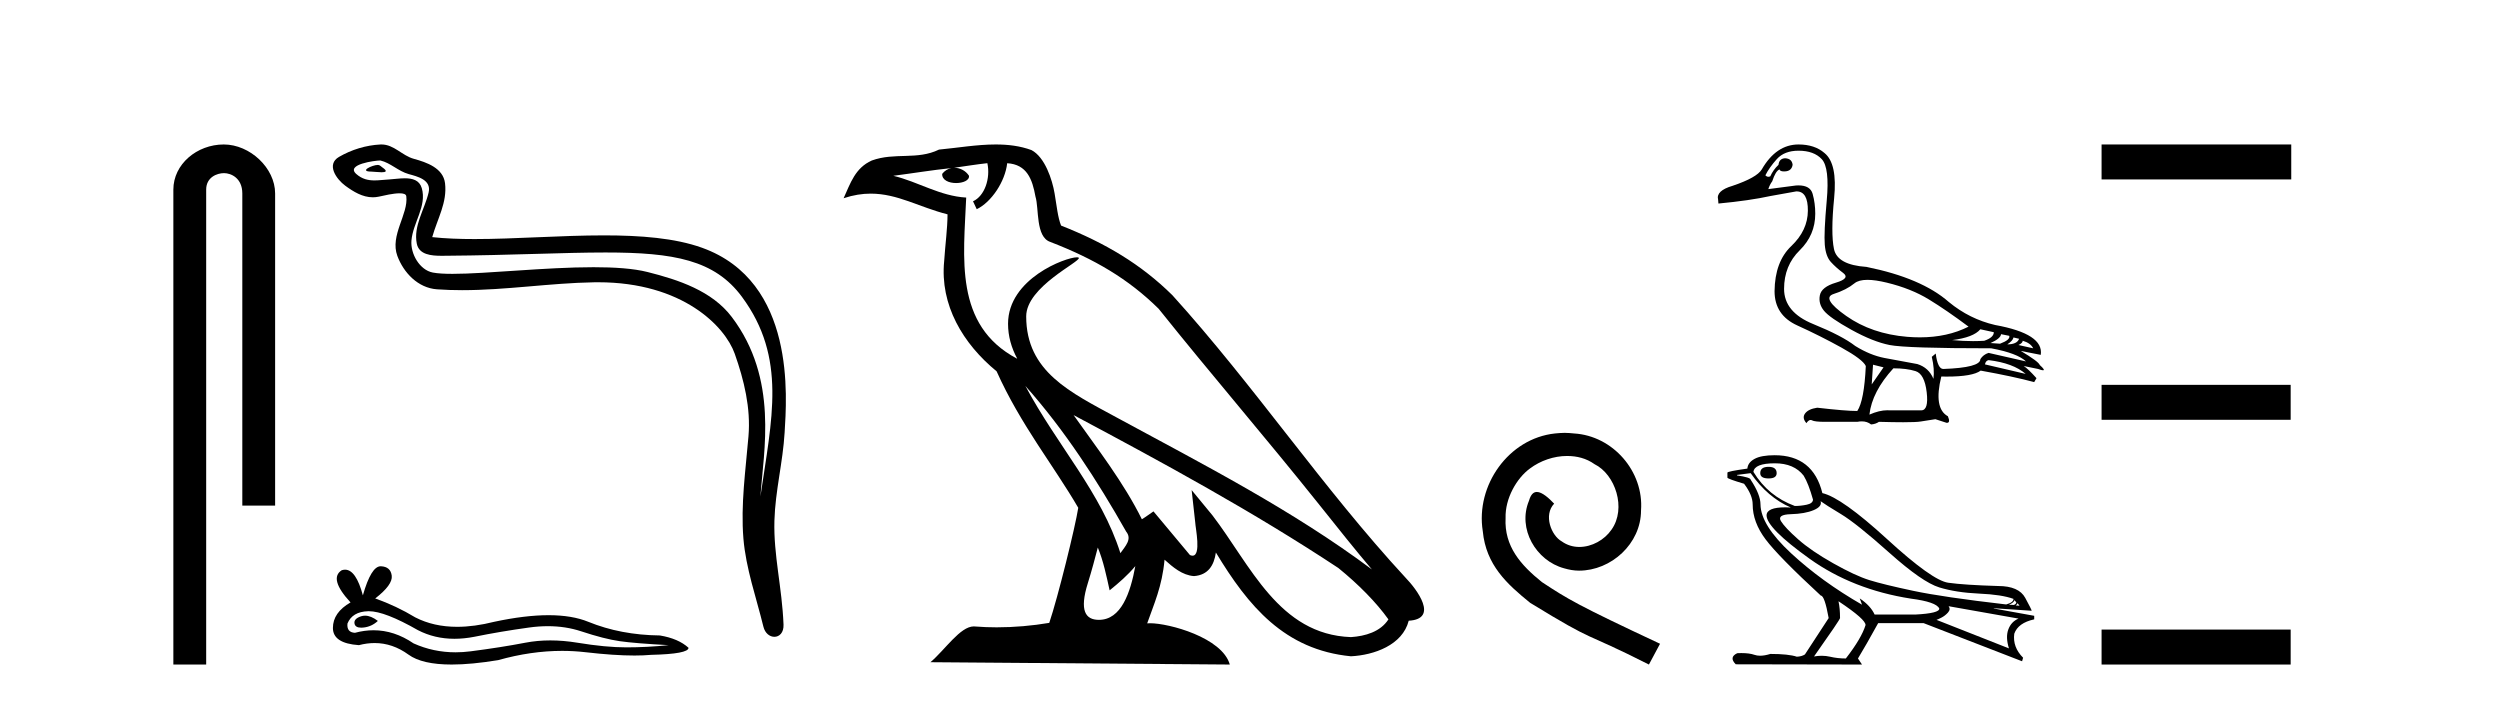
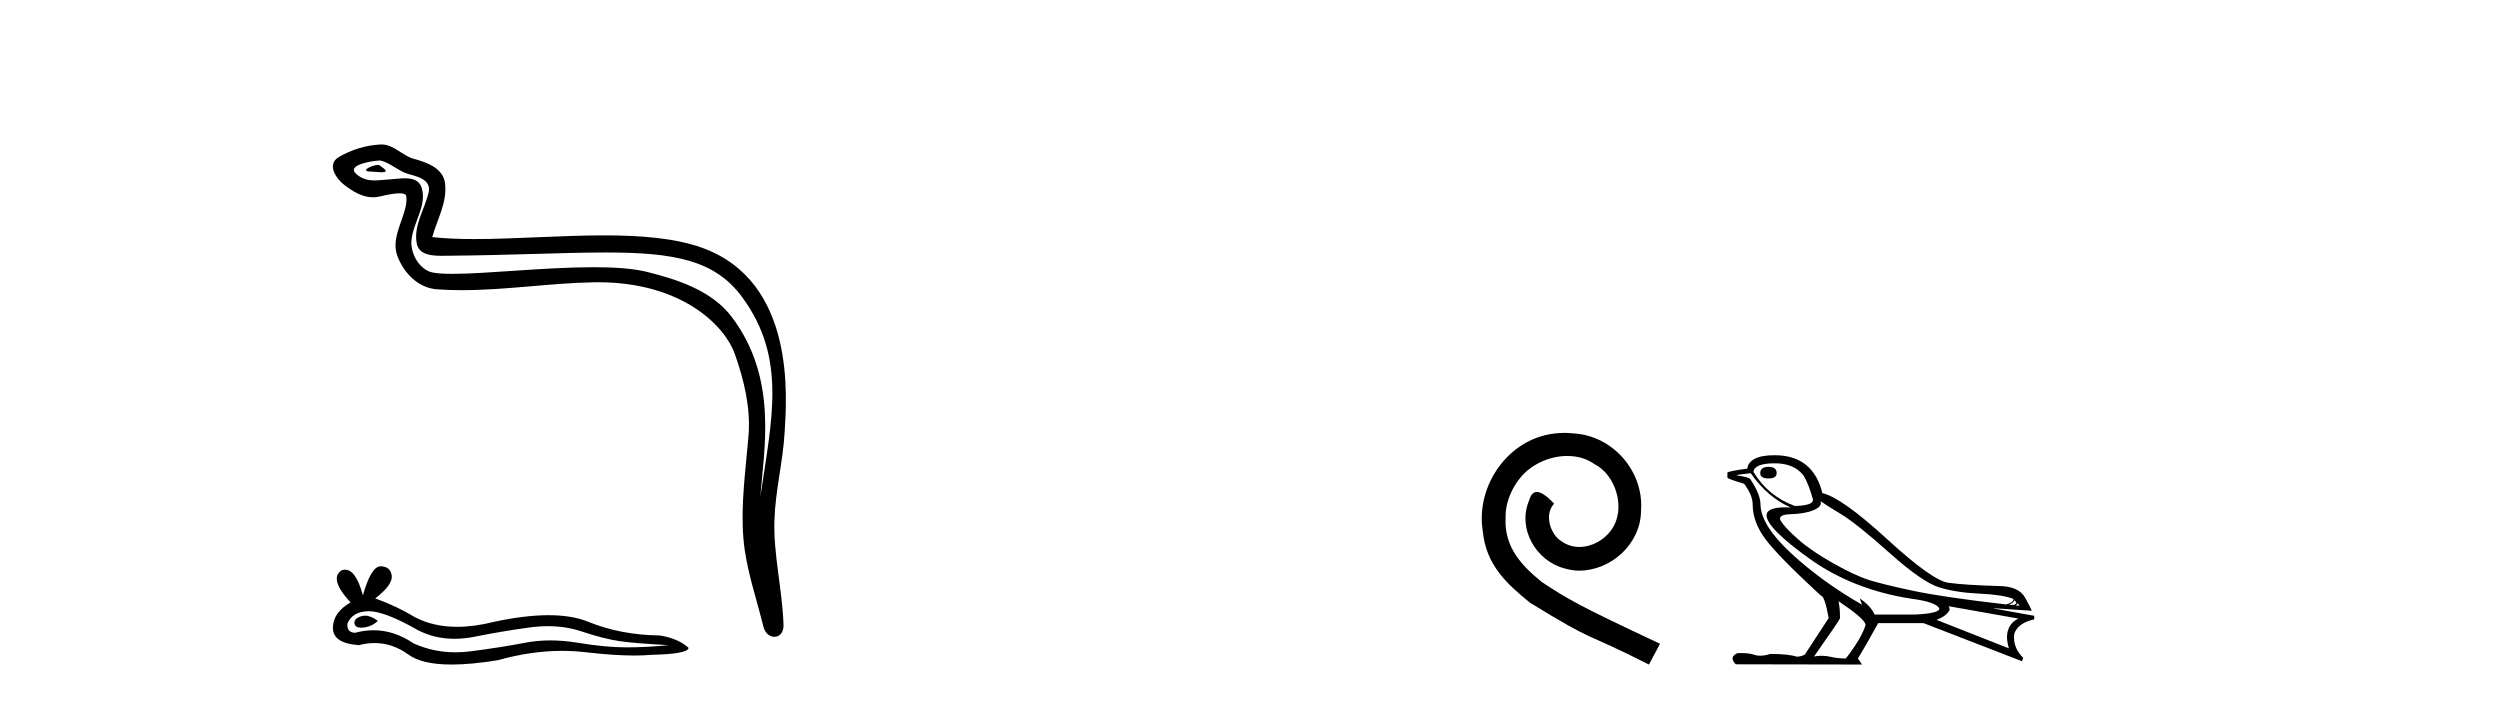
<svg xmlns="http://www.w3.org/2000/svg" width="146.0" height="41.0">
-   <path d="M 13.069 8.437 C 11.5 8.437 10.124 9.591 10.124 11.072 L 10.124 38.809 L 12.041 38.809 L 12.041 11.072 C 12.041 10.346 12.68 10.111 13.081 10.111 C 13.502 10.111 14.151 10.406 14.151 11.296 L 14.151 29.526 L 16.067 29.526 L 16.067 11.296 C 16.067 9.813 14.598 8.437 13.069 8.437 Z" style="fill:#000000;stroke:none" />
  <path d="M 22.066 9.632 C 21.739 9.632 20.935 10.019 21.689 10.022 C 21.812 10.023 22.083 10.06 22.285 10.06 C 22.525 10.06 22.665 10.007 22.333 9.779 C 22.253 9.723 22.18 9.635 22.077 9.632 C 22.074 9.632 22.07 9.632 22.066 9.632 ZM 22.192 9.372 C 22.206 9.372 22.215 9.373 22.22 9.374 C 22.801 9.508 23.259 9.997 23.863 10.165 C 24.371 10.307 25.206 10.495 25.032 11.239 C 24.799 12.232 24.132 13.192 24.341 14.231 C 24.472 14.881 25.197 14.938 25.782 14.938 C 25.88 14.938 25.973 14.936 26.06 14.936 C 29.885 14.906 32.922 14.745 35.358 14.745 C 39.354 14.745 41.735 15.178 43.328 17.333 C 45.97 20.907 45.066 24.482 44.409 28.995 C 44.592 26.332 45.476 22.137 42.738 18.515 C 41.582 16.984 39.621 16.341 37.818 15.886 C 36.99 15.677 35.883 15.605 34.663 15.605 C 31.844 15.605 28.419 15.993 26.427 15.993 C 25.953 15.993 25.561 15.971 25.276 15.917 C 24.509 15.77 23.961 14.824 24.029 14.04 C 24.118 13 24.938 12.035 24.631 10.985 C 24.494 10.517 24.086 10.412 23.643 10.412 C 23.326 10.412 22.99 10.466 22.723 10.48 C 22.433 10.494 22.149 10.536 21.872 10.536 C 21.505 10.536 21.15 10.464 20.809 10.163 C 20.159 9.592 21.932 9.372 22.192 9.372 ZM 22.28 8.437 C 22.26 8.437 22.24 8.437 22.22 8.438 C 21.376 8.479 20.528 8.739 19.798 9.163 C 19.035 9.607 19.648 10.467 20.164 10.846 C 20.639 11.195 21.173 11.522 21.771 11.522 C 21.887 11.522 22.004 11.51 22.125 11.484 C 22.43 11.416 22.969 11.289 23.337 11.289 C 23.554 11.289 23.711 11.333 23.727 11.459 C 23.863 12.494 22.76 13.749 23.205 14.945 C 23.57 15.925 24.405 16.816 25.521 16.896 C 26.01 16.931 26.498 16.946 26.986 16.946 C 29.558 16.946 32.117 16.53 34.69 16.486 C 34.772 16.485 34.853 16.484 34.934 16.484 C 39.863 16.484 42.342 19.058 42.908 20.657 C 43.455 22.206 43.85 23.828 43.711 25.477 C 43.544 27.461 43.253 29.462 43.415 31.447 C 43.559 33.198 44.167 34.897 44.582 36.595 C 44.679 36.992 44.96 37.19 45.224 37.19 C 45.511 37.19 45.777 36.953 45.758 36.479 C 45.672 34.291 45.168 32.421 45.226 30.403 C 45.276 28.668 45.72 26.998 45.822 25.259 C 45.941 23.241 46.503 16.447 41 14.469 C 39.416 13.9 37.407 13.746 35.278 13.746 C 32.758 13.746 30.069 13.961 27.715 13.961 C 26.835 13.961 26.002 13.931 25.242 13.848 C 25.545 12.769 26.125 11.827 25.99 10.701 C 25.883 9.811 24.91 9.479 24.17 9.276 C 23.48 9.088 23.011 8.437 22.28 8.437 Z" style="fill:#000000;stroke:none" />
  <path d="M 21.32 35.955 Q 21.201 35.955 21.089 35.991 Q 20.652 36.133 20.703 36.416 Q 20.747 36.656 21.094 36.656 Q 21.157 36.656 21.231 36.648 Q 21.707 36.596 22.067 36.262 Q 21.665 35.955 21.32 35.955 ZM 21.543 35.695 Q 22.471 35.695 24.409 36.802 Q 25.381 37.305 26.54 37.305 Q 27.1 37.305 27.703 37.188 Q 29.221 36.879 30.894 36.648 Q 31.462 36.569 31.995 36.569 Q 33.03 36.569 33.931 36.866 Q 35.295 37.317 36.195 37.445 Q 37.096 37.574 39.052 37.677 Q 37.791 37.806 36.581 37.806 Q 35.372 37.806 33.725 37.535 Q 32.901 37.4 32.139 37.4 Q 31.377 37.4 30.675 37.535 Q 29.273 37.806 27.484 38.037 Q 27.037 38.095 26.605 38.095 Q 25.31 38.095 24.152 37.574 Q 23.027 36.807 21.816 36.807 Q 21.281 36.807 20.729 36.956 Q 20.24 36.931 20.291 36.416 Q 20.574 35.721 21.501 35.695 Q 21.521 35.695 21.543 35.695 ZM 22.231 33.07 Q 21.674 33.07 21.192 34.769 Q 20.789 33.269 20.152 33.269 Q 20.057 33.269 19.957 33.302 Q 19.185 33.791 20.471 35.181 Q 19.442 35.773 19.442 36.673 Q 19.442 37.574 20.96 37.677 Q 21.43 37.554 21.878 37.554 Q 22.927 37.554 23.856 38.23 Q 24.651 38.809 26.377 38.809 Q 27.528 38.809 29.093 38.552 Q 31.014 38.011 32.828 38.011 Q 33.516 38.011 34.188 38.089 Q 35.869 38.283 37.051 38.283 Q 37.588 38.283 38.023 38.243 Q 40.21 38.192 40.21 37.831 Q 39.618 37.291 38.537 37.111 Q 36.247 37.085 34.355 36.313 Q 33.41 35.927 32.036 35.927 Q 30.662 35.927 28.861 36.313 Q 27.699 36.606 26.698 36.606 Q 25.326 36.606 24.254 36.056 Q 23.148 35.387 21.913 34.949 Q 22.942 34.151 22.878 33.624 Q 22.813 33.096 22.247 33.07 Q 22.239 33.07 22.231 33.07 Z" style="fill:#000000;stroke:none" />
-   <path d="M 59.883 22.54 L 59.883 22.54 C 62.177 25.118 64.077 28.06 65.77 31.048 C 66.125 31.486 65.725 31.888 65.431 32.305 C 64.316 28.763 61.748 26.03 59.883 22.54 ZM 57.662 9.529 C 57.854 10.422 57.501 11.451 56.824 11.755 L 57.041 12.217 C 57.886 11.815 58.699 10.612 58.82 9.532 C 59.974 9.601 60.29 10.47 60.471 11.479 C 60.687 12.168 60.467 13.841 61.341 14.13 C 63.921 15.129 65.894 16.285 67.664 18.031 C 70.719 21.852 73.911 25.552 76.966 29.376 C 78.153 30.865 79.239 32.228 80.12 33.257 C 75.481 29.789 70.297 27.136 65.212 24.38 C 62.509 22.911 59.93 21.71 59.93 18.477 C 59.93 16.738 63.134 15.281 63.002 15.055 C 62.99 15.035 62.953 15.026 62.895 15.026 C 62.237 15.026 58.87 16.274 58.87 18.907 C 58.87 19.637 59.066 20.313 59.405 20.944 C 59.4 20.944 59.395 20.943 59.39 20.943 C 55.697 18.986 56.283 15.028 56.426 11.538 C 54.892 11.453 53.627 10.616 52.17 10.267 C 53.301 10.121 54.427 9.933 55.56 9.816 L 55.56 9.816 C 55.348 9.858 55.153 9.982 55.024 10.154 C 55.005 10.526 55.426 10.69 55.836 10.69 C 56.237 10.69 56.627 10.534 56.589 10.264 C 56.408 9.982 56.078 9.799 55.741 9.799 C 55.731 9.799 55.721 9.799 55.711 9.799 C 56.275 9.719 57.025 9.599 57.662 9.529 ZM 64.112 31.976 C 64.443 32.78 64.615 33.632 64.802 34.476 C 65.34 34.04 65.861 33.593 66.303 33.06 L 66.303 33.06 C 66.015 34.623 65.479 36.199 64.177 36.199 C 63.39 36.199 63.025 35.667 63.53 34.054 C 63.768 33.293 63.957 32.566 64.112 31.976 ZM 62.698 24.242 L 62.698 24.242 C 67.964 27.047 73.178 29.879 78.159 33.171 C 79.332 34.122 80.377 35.181 81.084 36.172 C 80.615 36.901 79.722 37.152 78.896 37.207 C 74.68 37.06 73.03 32.996 70.804 30.093 L 69.592 28.622 L 69.801 30.507 C 69.816 30.846 70.163 32.452 69.645 32.452 C 69.601 32.452 69.551 32.44 69.493 32.415 L 67.363 29.865 C 67.135 30.015 66.92 30.186 66.685 30.325 C 65.629 28.187 64.082 26.196 62.698 24.242 ZM 58.154 8.437 C 57.047 8.437 55.913 8.636 54.838 8.736 C 53.556 9.361 52.258 8.884 50.913 9.373 C 49.942 9.809 49.669 10.693 49.267 11.576 C 49.84 11.386 50.361 11.308 50.852 11.308 C 52.418 11.308 53.68 12.097 55.336 12.518 C 55.333 13.349 55.202 14.292 55.14 15.242 C 54.884 17.816 56.24 20.076 58.202 21.685 C 59.607 24.814 61.551 27.214 62.97 29.655 C 62.801 30.752 61.78 34.89 61.277 36.376 C 60.292 36.542 59.24 36.636 58.205 36.636 C 57.788 36.636 57.373 36.62 56.967 36.588 C 56.936 36.584 56.904 36.582 56.872 36.582 C 56.074 36.582 55.197 37.945 54.337 38.673 L 71.821 38.809 C 71.375 37.233 68.269 36.397 67.165 36.397 C 67.101 36.397 67.044 36.399 66.995 36.405 C 67.385 35.29 67.871 34.243 68.009 32.686 C 68.497 33.123 69.044 33.595 69.727 33.644 C 70.563 33.582 70.901 33.011 71.007 32.267 C 72.899 35.396 75.015 37.951 78.896 38.327 C 80.237 38.261 81.908 37.675 82.269 36.25 C 84.048 36.149 82.744 34.416 82.084 33.737 C 77.243 28.498 73.248 22.517 68.465 17.238 C 66.623 15.421 64.543 14.192 61.967 13.173 C 61.776 12.702 61.713 12.032 61.588 11.295 C 61.452 10.491 61.023 9.174 60.238 8.765 C 59.57 8.519 58.868 8.437 58.154 8.437 Z" style="fill:#000000;stroke:none" />
  <path d="M 91.377 25.279 C 91.189 25.279 91.001 25.297 90.813 25.314 C 88.097 25.604 86.167 28.354 86.594 31.019 C 86.782 33.001 88.012 34.111 89.361 35.205 C 93.376 37.665 92.248 36.759 96.297 38.809 L 96.946 37.596 C 92.129 35.341 91.548 34.983 90.045 33.992 C 88.815 33.001 87.841 31.908 87.926 30.251 C 87.892 29.106 88.576 27.927 89.344 27.364 C 89.959 26.902 90.745 26.629 91.514 26.629 C 92.095 26.629 92.641 26.766 93.12 27.107 C 94.333 27.705 94.999 29.687 94.111 30.934 C 93.701 31.532 92.966 31.942 92.231 31.942 C 91.873 31.942 91.514 31.839 91.206 31.617 C 90.591 31.276 90.13 30.08 90.762 29.414 C 90.472 29.106 90.062 28.73 89.754 28.73 C 89.549 28.73 89.396 28.884 89.293 29.243 C 88.61 30.883 89.703 32.745 91.343 33.189 C 91.633 33.274 91.924 33.326 92.214 33.326 C 94.093 33.326 95.836 31.754 95.836 29.807 C 96.007 27.534 94.196 25.45 91.924 25.314 C 91.753 25.297 91.565 25.279 91.377 25.279 Z" style="fill:#000000;stroke:none" />
-   <path d="M 109.059 16.343 C 109.365 16.343 109.742 16.398 110.19 16.507 C 111.136 16.737 111.954 17.063 112.644 17.485 C 113.334 17.906 114.107 18.437 114.963 19.076 C 114.139 19.493 113.191 19.701 112.12 19.701 C 111.879 19.701 111.632 19.691 111.379 19.67 C 109.998 19.555 108.813 19.149 107.823 18.453 C 106.832 17.756 106.586 17.328 107.085 17.168 C 107.583 17.009 107.989 16.801 108.302 16.545 C 108.467 16.411 108.719 16.343 109.059 16.343 ZM 115.653 19.229 L 116.439 19.401 C 116.439 19.606 116.254 19.772 115.883 19.9 C 115.672 19.914 115.453 19.921 115.224 19.921 C 114.842 19.921 114.436 19.901 114.005 19.862 C 114.835 19.759 115.385 19.548 115.653 19.229 ZM 116.861 19.516 L 117.34 19.612 C 117.391 19.766 117.212 19.919 116.803 20.072 L 116.247 20.034 C 116.644 19.855 116.848 19.683 116.861 19.516 ZM 117.589 19.708 L 117.915 19.785 C 117.838 20.002 117.608 20.111 117.225 20.111 C 117.442 19.97 117.564 19.836 117.589 19.708 ZM 118.126 19.9 C 118.433 19.989 118.637 20.136 118.739 20.341 L 117.877 20.149 C 118.043 20.072 118.126 19.989 118.126 19.9 ZM 116.132 21.031 C 117.091 21.146 117.813 21.414 118.299 21.836 L 115.922 21.28 C 115.947 21.139 116.017 21.056 116.132 21.031 ZM 105.034 8.801 C 105.634 8.801 106.088 8.967 106.395 9.299 C 106.701 9.632 106.797 10.434 106.682 11.705 C 106.567 12.977 106.529 13.839 106.567 14.293 C 106.605 14.747 106.724 15.082 106.922 15.299 C 107.12 15.517 107.359 15.731 107.641 15.941 C 107.922 16.152 107.781 16.341 107.219 16.507 C 106.657 16.673 106.344 16.919 106.28 17.245 C 106.216 17.571 106.296 17.871 106.519 18.146 C 106.743 18.421 107.276 18.791 108.12 19.258 C 108.963 19.724 109.708 20.021 110.353 20.149 C 110.998 20.277 112.976 20.341 116.286 20.341 C 117.308 20.532 117.985 20.788 118.318 21.107 L 116.132 20.609 C 115.928 20.673 115.768 20.794 115.653 20.973 C 115.653 21.306 114.931 21.497 113.487 21.548 C 113.27 21.548 113.123 21.248 113.046 20.647 L 112.816 20.839 C 112.931 21.325 112.963 21.753 112.912 22.123 C 112.733 21.689 112.42 21.401 111.973 21.261 C 111.257 21.133 110.618 21.015 110.056 20.906 C 109.494 20.798 108.925 20.564 108.35 20.207 C 107.839 19.81 107.018 19.382 105.887 18.922 C 104.756 18.462 104.19 17.778 104.19 16.871 C 104.19 15.964 104.494 15.213 105.101 14.619 C 105.708 14.025 106.011 13.312 106.011 12.481 C 106.011 12.073 105.96 11.686 105.858 11.322 C 105.765 10.992 105.49 10.827 105.031 10.827 C 104.983 10.827 104.933 10.829 104.88 10.833 L 103.27 11.044 C 103.321 10.878 103.398 10.724 103.5 10.584 C 103.628 10.188 103.768 9.958 103.922 9.894 C 103.944 9.972 104.03 10.011 104.18 10.011 C 104.201 10.011 104.224 10.01 104.248 10.009 C 104.503 9.996 104.65 9.868 104.689 9.625 C 104.663 9.382 104.516 9.255 104.248 9.242 C 104.018 9.255 103.89 9.382 103.864 9.625 C 103.66 9.817 103.5 10.041 103.385 10.296 C 103.348 10.315 103.312 10.324 103.276 10.324 C 103.214 10.324 103.154 10.296 103.098 10.239 C 103.251 9.932 103.475 9.616 103.768 9.29 C 104.062 8.964 104.484 8.801 105.034 8.801 ZM 109.385 21.299 L 109.998 21.453 L 109.308 22.449 L 109.385 21.299 ZM 110.573 21.51 C 111.085 21.51 111.516 21.564 111.867 21.673 C 112.219 21.782 112.436 22.194 112.519 22.909 C 112.601 23.612 112.494 23.964 112.2 23.964 C 112.194 23.964 112.189 23.964 112.184 23.964 L 110.343 23.964 C 110.303 23.961 110.262 23.959 110.22 23.959 C 109.906 23.959 109.558 24.044 109.174 24.213 C 109.276 23.318 109.743 22.417 110.573 21.51 ZM 105.034 8.437 C 104.165 8.437 103.449 8.922 102.887 9.894 C 102.695 10.213 102.126 10.533 101.181 10.852 C 100.529 11.044 100.248 11.312 100.337 11.657 L 100.356 11.887 C 101.57 11.772 102.586 11.625 103.404 11.446 L 104.899 11.178 C 104.907 11.178 104.914 11.178 104.922 11.178 C 105.367 11.178 105.586 11.555 105.58 12.309 C 105.574 13.076 105.251 13.763 104.612 14.37 C 103.973 14.977 103.647 15.855 103.634 17.005 C 103.634 17.938 104.078 18.606 104.967 19.008 C 105.855 19.411 106.714 19.842 107.545 20.302 C 108.375 20.762 108.848 21.12 108.963 21.376 C 108.899 22.73 108.733 23.606 108.465 24.002 C 108.018 24.002 107.238 23.938 106.126 23.81 C 105.781 23.861 105.545 23.973 105.417 24.146 C 105.289 24.318 105.315 24.507 105.494 24.711 C 105.579 24.588 105.661 24.526 105.739 24.526 C 105.767 24.526 105.793 24.534 105.82 24.548 C 105.922 24.606 106.177 24.635 106.586 24.635 L 108.465 24.635 C 108.557 24.617 108.645 24.608 108.727 24.608 C 108.941 24.608 109.122 24.668 109.27 24.788 C 109.449 24.775 109.602 24.724 109.73 24.635 C 110.294 24.651 110.766 24.659 111.146 24.659 C 111.652 24.659 111.995 24.645 112.174 24.615 C 112.487 24.564 112.771 24.52 113.027 24.481 L 113.679 24.692 C 113.686 24.693 113.694 24.693 113.701 24.693 C 113.847 24.693 113.865 24.565 113.756 24.309 C 113.193 24.002 113.065 23.229 113.372 21.989 L 113.372 21.989 C 113.48 21.992 113.585 21.993 113.686 21.993 C 114.697 21.993 115.359 21.877 115.672 21.644 C 116.95 21.874 117.992 22.098 118.797 22.315 L 118.931 22.085 C 118.599 21.714 118.35 21.478 118.184 21.376 L 118.184 21.376 L 119.027 21.548 C 119.163 21.599 119.258 21.625 119.31 21.625 C 119.415 21.625 119.353 21.523 119.123 21.318 C 119.072 21.178 118.701 20.903 118.011 20.494 L 118.011 20.494 L 119.18 20.724 C 119.308 19.906 118.42 19.325 116.516 18.98 C 115.519 18.75 114.618 18.302 113.813 17.638 C 112.752 16.705 111.149 16.021 109.002 15.587 C 107.864 15.51 107.232 15.162 107.104 14.542 C 106.976 13.922 106.979 12.935 107.113 11.581 C 107.248 10.226 107.059 9.344 106.548 8.935 C 106.165 8.603 105.66 8.437 105.034 8.437 Z" style="fill:#000000;stroke:none" />
  <path d="M 103.285 27.263 Q 102.798 27.263 102.798 27.632 Q 102.798 27.941 103.285 27.941 Q 103.757 27.941 103.757 27.632 Q 103.757 27.263 103.285 27.263 ZM 103.653 27.057 Q 104.774 27.057 105.334 27.779 Q 105.615 28.236 105.88 29.18 Q 105.865 29.401 105.511 29.475 Q 105.157 29.549 104.818 29.549 Q 103.255 28.974 102.4 27.558 Q 102.459 27.057 103.653 27.057 ZM 106.322 29.269 Q 106.603 29.475 107.509 30.021 Q 108.416 30.566 110.341 32.284 Q 112.265 34.002 113.253 34.304 Q 114.241 34.607 115.576 34.666 Q 116.91 34.725 117.588 34.975 Q 117.588 35.182 117.161 35.3 Q 113.46 34.872 111.727 34.503 Q 109.994 34.135 109.168 33.877 Q 108.343 33.619 107.06 32.896 Q 105.777 32.174 105.01 31.495 Q 104.243 30.817 104.007 30.433 Q 103.771 30.05 104.59 30.028 Q 105.408 30.006 105.917 29.792 Q 106.426 29.578 106.322 29.269 ZM 117.633 35.049 L 117.751 35.167 Q 117.751 35.285 117.603 35.329 L 117.323 35.314 Q 117.633 35.182 117.633 35.049 ZM 117.824 35.226 L 117.942 35.373 L 117.721 35.359 Q 117.81 35.285 117.824 35.226 ZM 102.238 27.632 Q 103.24 29.062 104.582 29.637 Q 104.411 29.628 104.261 29.628 Q 103.18 29.628 103.167 30.094 Q 103.167 30.832 105.681 32.631 Q 108.195 34.43 111.602 34.961 Q 113.076 35.152 113.253 35.536 Q 113.283 35.816 111.852 35.89 L 109.478 35.89 Q 109.242 35.373 108.608 34.946 L 108.608 34.946 L 108.741 35.314 Q 106.381 33.958 104.604 32.314 Q 102.828 30.669 102.813 29.46 Q 102.813 28.885 102.238 28.015 Q 102.238 27.882 101.441 27.764 L 101.441 27.735 L 102.238 27.632 ZM 113.799 35.403 L 117.883 36.126 Q 117.456 36.302 117.286 36.76 Q 117.117 37.217 117.323 37.866 L 113.091 36.199 Q 113.15 36.185 113.371 36.074 Q 113.592 35.963 113.762 35.772 Q 113.931 35.58 113.799 35.403 ZM 107.384 35.123 Q 108.977 36.185 108.947 36.509 Q 108.711 37.276 107.797 38.455 Q 107.31 38.455 106.875 38.352 Q 106.641 38.297 106.388 38.297 Q 106.17 38.297 105.939 38.337 Q 107.458 36.185 107.458 36.096 Q 107.458 35.521 107.369 35.123 ZM 103.639 26.585 Q 102.857 26.585 102.466 26.799 Q 102.075 27.012 102.046 27.366 Q 100.881 27.528 100.881 27.602 L 100.881 27.897 Q 100.911 27.971 101.854 28.251 Q 102.356 28.915 102.356 29.46 Q 102.356 30.492 103.108 31.495 Q 103.86 32.498 106.337 34.784 Q 106.558 34.784 106.794 36.096 L 105.408 38.219 Q 105.231 38.337 104.936 38.352 Q 104.45 38.19 103.388 38.19 Q 103.051 38.294 102.79 38.294 Q 102.606 38.294 102.459 38.242 Q 102.172 38.14 101.693 38.14 Q 101.58 38.14 101.456 38.146 Q 100.955 38.382 101.368 38.795 L 108.741 38.809 L 108.505 38.455 Q 108.962 37.703 109.685 36.391 L 112.339 36.391 L 118.09 38.618 L 118.149 38.411 Q 117.529 37.792 117.633 37.01 Q 117.854 36.376 118.798 36.17 L 118.798 35.963 L 116.438 35.536 L 116.438 35.521 L 118.65 35.668 Q 118.65 35.609 118.274 34.916 Q 117.898 34.223 116.689 34.223 Q 114.713 34.164 113.777 34.032 Q 112.84 33.899 110.201 31.48 Q 107.561 29.062 106.426 28.797 Q 105.88 26.585 103.639 26.585 Z" style="fill:#000000;stroke:none" />
-   <path d="M 122.732 8.437 L 122.732 10.479 L 133.809 10.479 L 133.809 8.437 ZM 122.732 22.475 L 122.732 24.516 L 133.775 24.516 L 133.775 22.475 ZM 122.732 36.767 L 122.732 38.809 L 133.775 38.809 L 133.775 36.767 Z" style="fill:#000000;stroke:none" />
</svg>